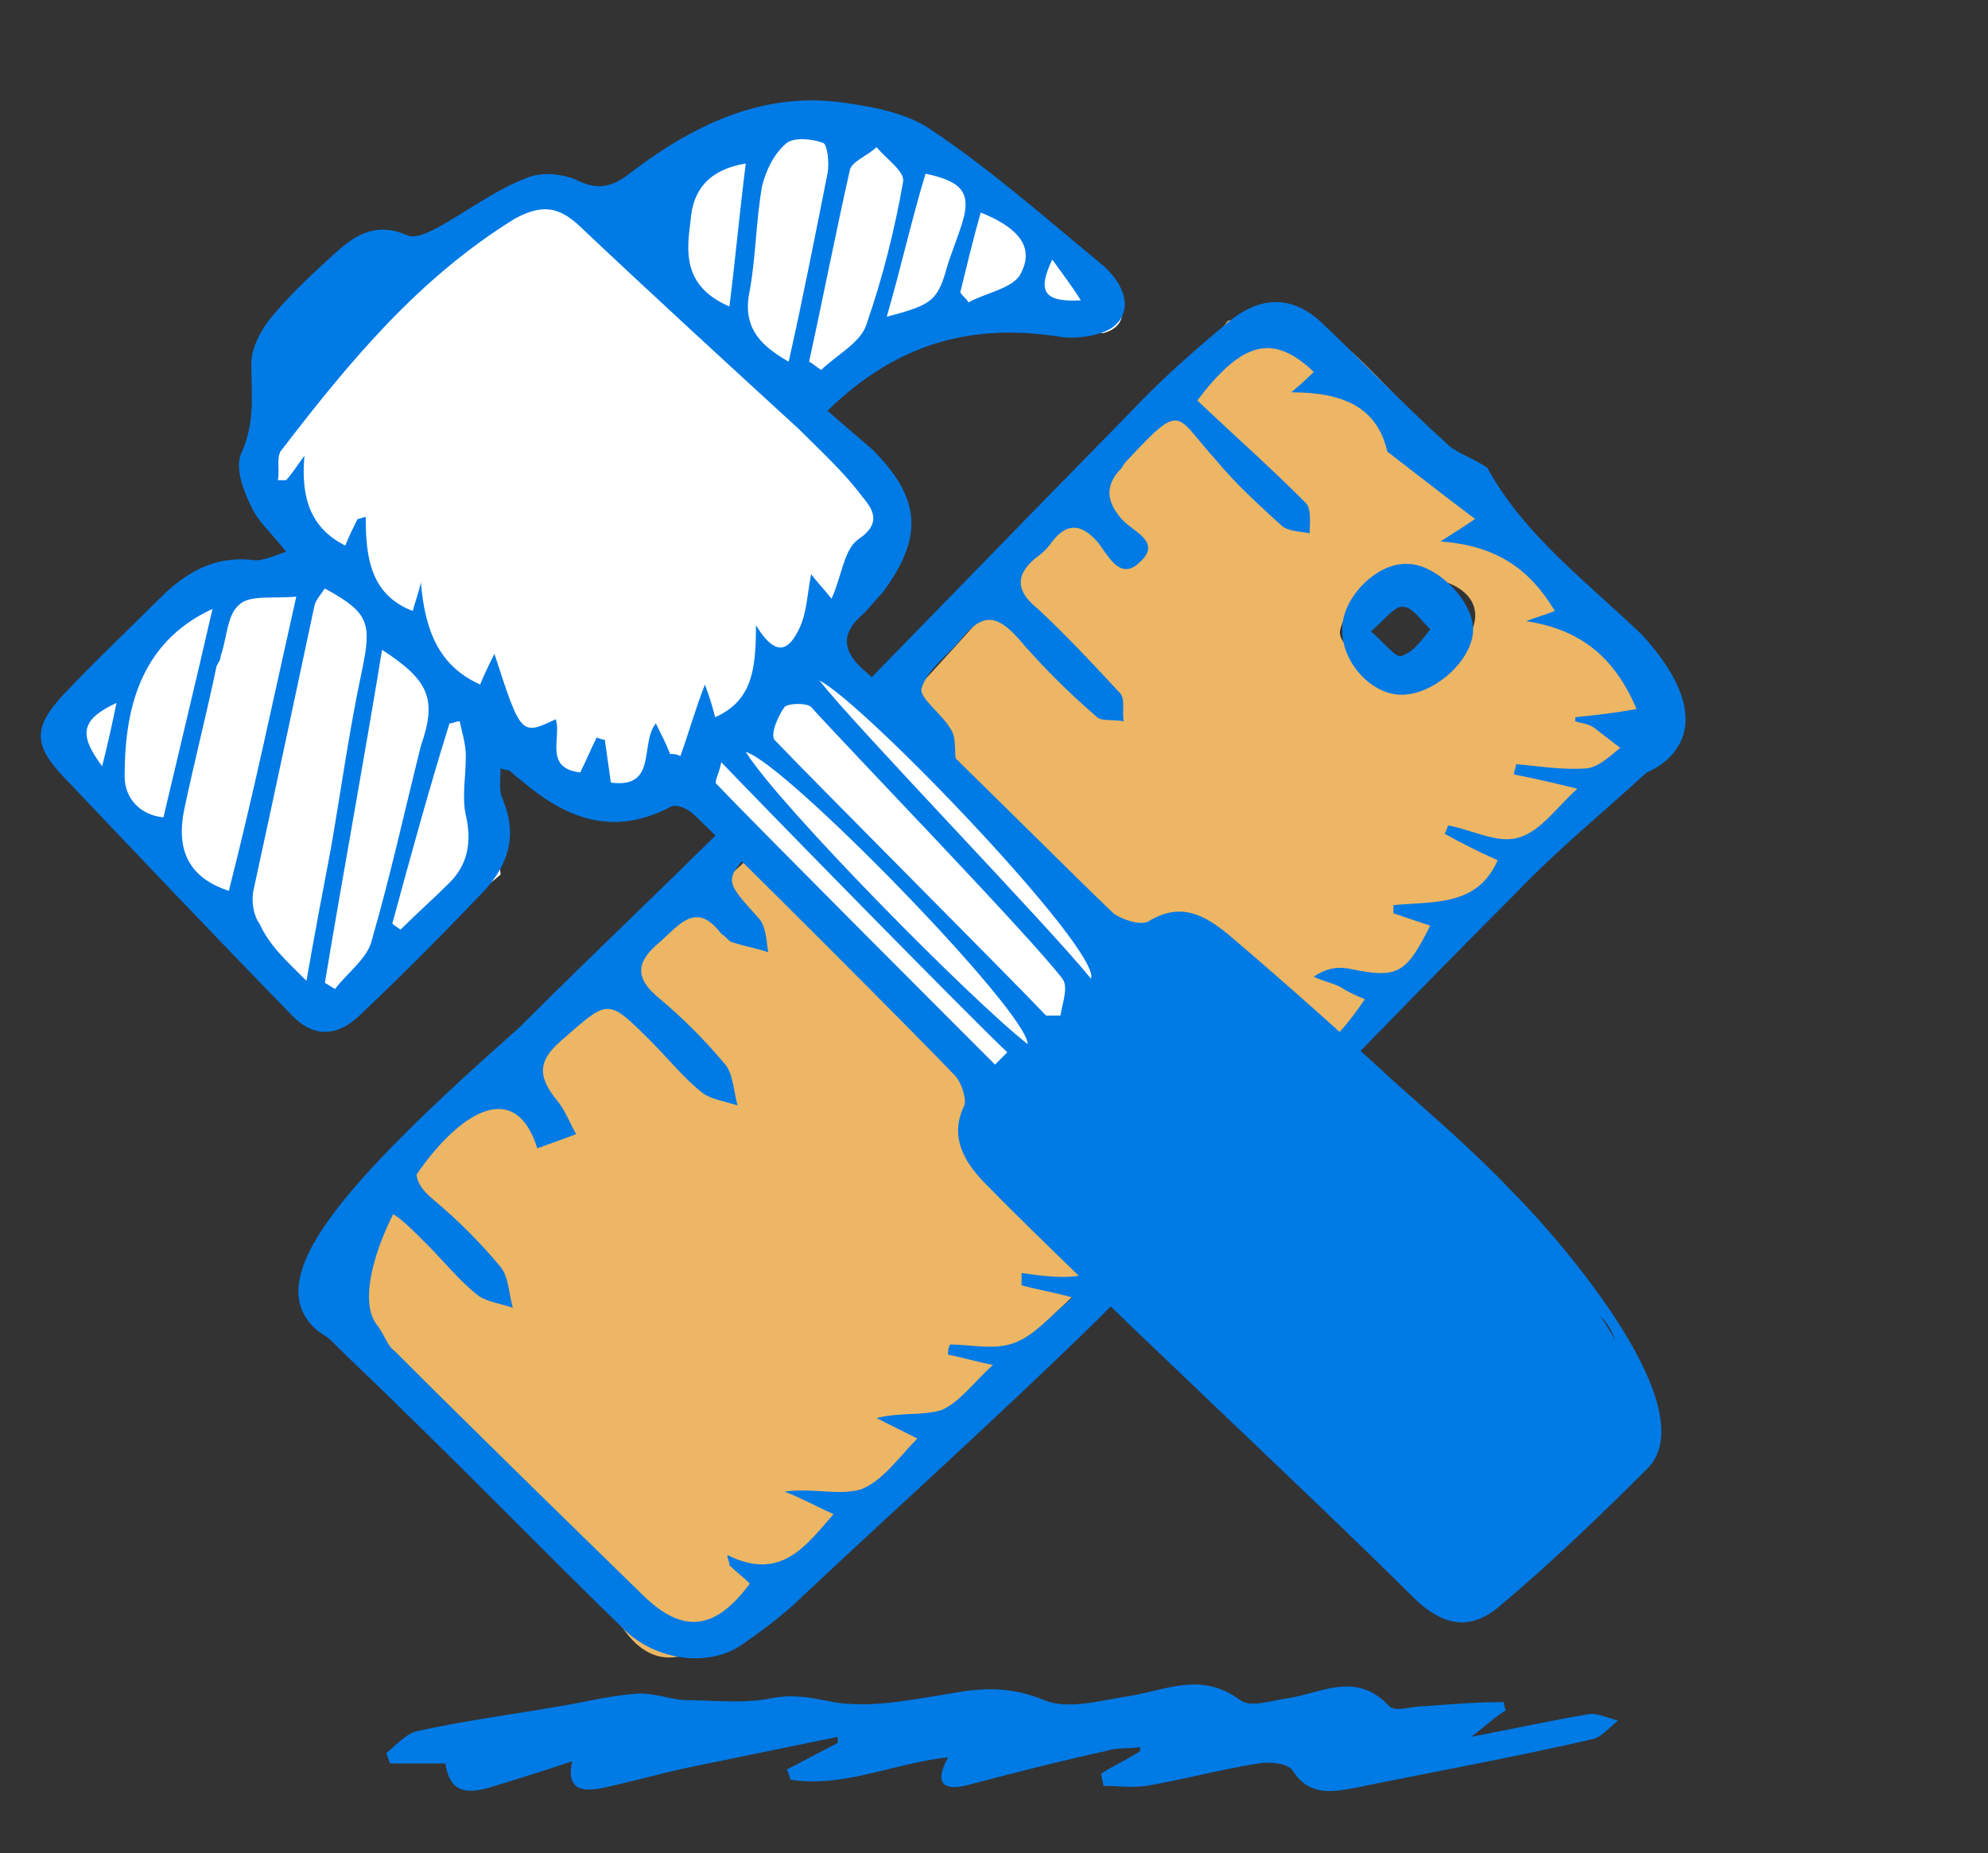
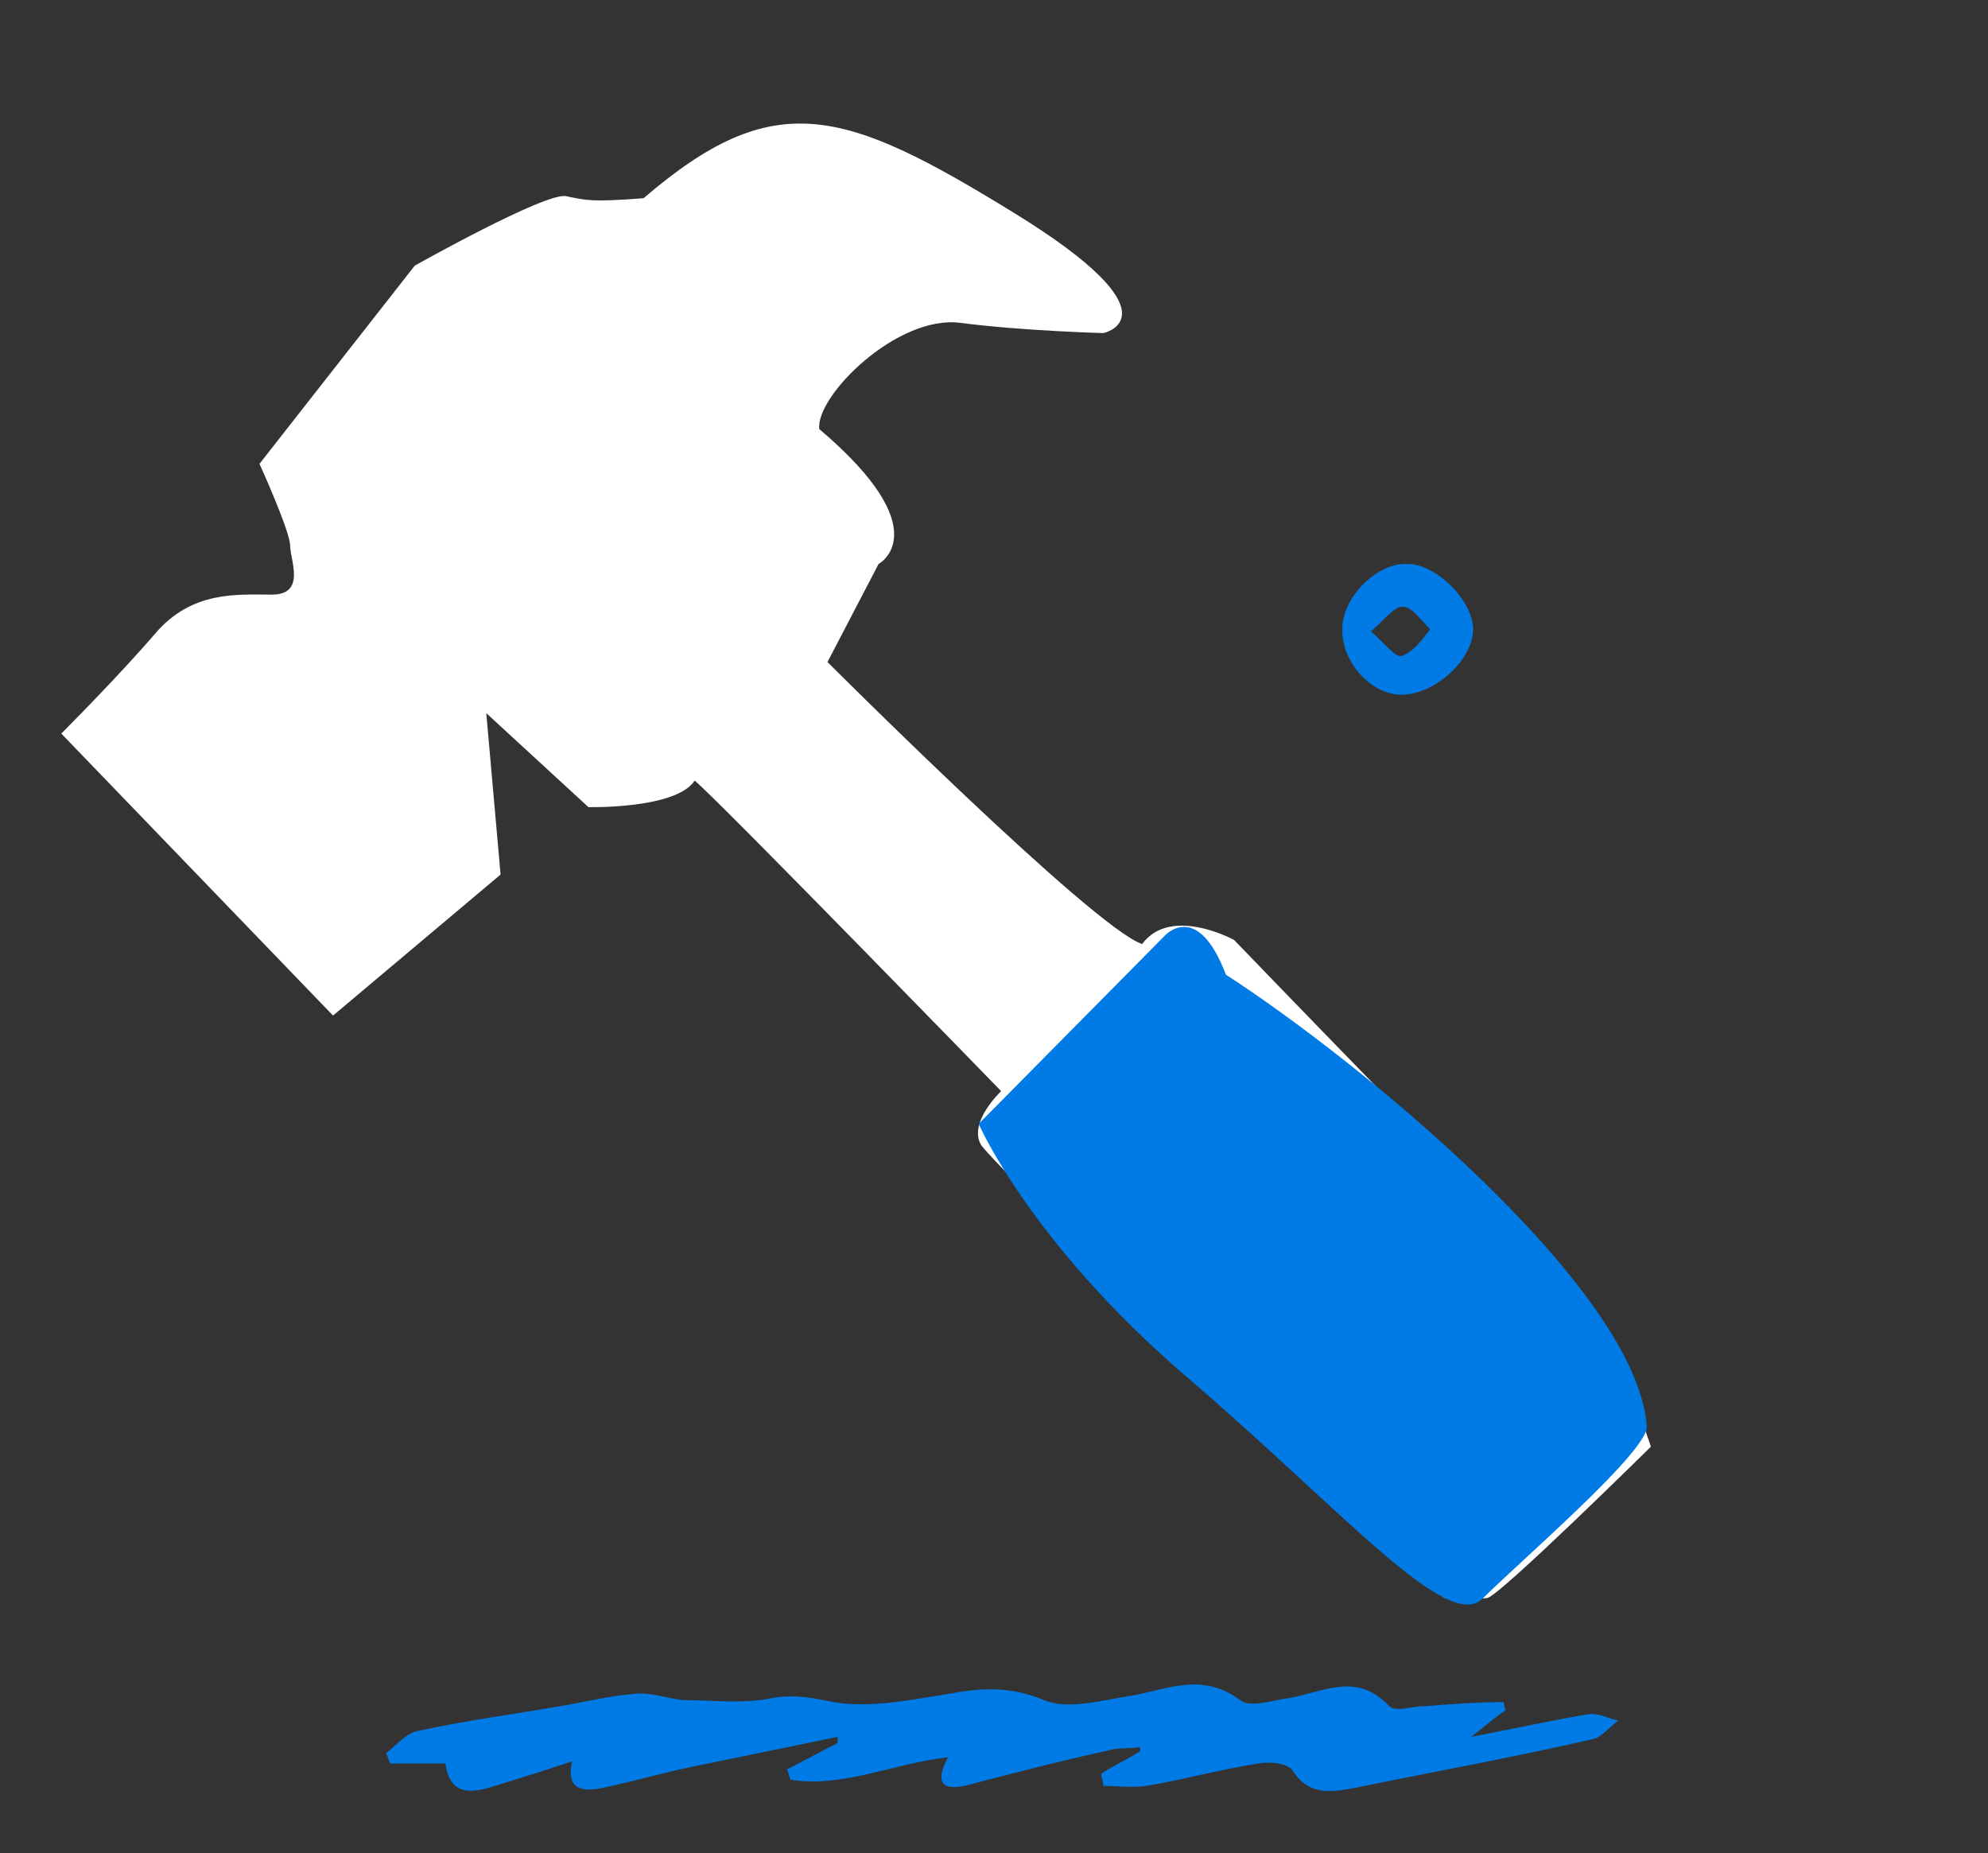
<svg xmlns="http://www.w3.org/2000/svg" version="1.1" x="0px" y="0px" viewBox="0 0 97.3 90.7" style="enable-background:new 0 0 97.3 90.7;" xml:space="preserve">
  <rect x="0" y="0" width="97.3" height="90.7" fill="#333333" stroke="none" />
  <style type="text/css">
	.st0{fill:#FF9F1B;}
	.st1{fill:#007AE5;}
	.st2{fill:#ABC5F5;}
	.st3{fill:#FFFFFF;}
	.st4{fill:#EDB664;}
</style>
  <g id="Calque_1">
</g>
  <g id="Calque_2">
</g>
  <g id="Calque_4">
</g>
  <g id="Calque_3">
</g>
  <g id="Calque_5">
-     <path class="st4" d="M65.9,17c-2.6-2.1-5.8-1.3-5.8-1.3S43.5,37.4,30.5,47.2S16.4,64,16.4,64S28,76.1,30.5,79.7s5.7-0.8,5.7-0.8   l46.2-43.8C82.4,35.1,68.5,19.1,65.9,17z M65.6,30.8c1-3.7,7.5-3,6.5-0.1S65.2,32.4,65.6,30.8z" />
    <g>
-       <path class="st1" d="M80.6,37.8c-2.3,2.1-4.5,3.9-6.4,5.9c-6.9,6.9-13.6,14-20.5,20.9c-4.7,4.6-9.6,9-14.4,13.5    c-0.9,0.9-2,1.7-3,2.4c-1.6,1.1-4.2,0.8-5.8-0.8c-3.6-3.5-7.1-7.1-10.7-10.6c-1.2-1.2-2.4-2.3-3.6-3.5c-0.2-0.2-0.6-0.4-0.8-0.6    c-2.6-2.5,1.3-7,10-14.7c4.3-4.3,8.7-8.4,12.9-12.7C44,31.8,49.6,26,55.3,20.2c1.5-1.6,3.2-3.1,4.9-4.5c1.6-1.3,3.2-1.2,4.6,0.2    c2,1.9,3.9,3.9,6,5.8c0.5,0.5,1.3,0.7,2,1.2c1.8,3.3,4.9,5.6,7.6,8.2C85,36.2,80.6,37.8,80.6,37.8z M58.6,19.6    c1.8,1.7,3.6,3.3,5.3,5c0.3,0.3,0.2,1,0.2,1.5c-0.5-0.1-1.1-0.1-1.4-0.4c-1.1-1-2.2-2-3.2-3.2c-2-2.2-1.6-2.9-4.3,0    c-0.1,0.1-0.2,0.2-0.3,0.4c-0.8,0.8-0.8,1.6,0,2.5c0.5,0.6,2,1.1,0.9,2.1c-1,1-1.6-0.4-2.1-1c-0.8-0.9-1.5-0.9-2.2,0    c-0.2,0.3-0.5,0.6-0.8,0.8c-1.1,0.9-0.9,1.7,0.1,2.5c1.4,1.3,2.7,2.7,4,4.1c0.3,0.3,0.1,0.9,0.2,1.4c-0.5-0.1-1.1,0-1.3-0.2    c-1.4-1.2-2.7-2.5-3.9-3.9c-1-1.1-1.7-1.2-2.7,0c-0.6,0.8-1.7,1.5-2,2.5c-0.1,0.5,1.1,1.3,1.5,2.1c0.2,0.4,0.1,1,0.2,1.5    c-0.5-0.1-1-0.1-1.4-0.3c-0.4-0.2-0.7-0.5-0.9-0.9c-1.1-1.4-1.8-0.5-2.6,0.3c-0.8,0.8-2,1.5-0.5,2.9c1.4,1.3,2.7,2.6,4,4    c0.3,0.3,0.3,0.9,0.4,1.4c-0.5-0.1-1.1,0-1.6-0.2c-0.3-0.1-0.5-0.4-0.7-0.7c-1.4-1.5-2.9-3-4.6-4.8c-0.8,0.9-1.2,1.7-1.8,2.3    c-1.7,1.8-1.7,1.7,0,3.6c0.4,0.4,0.4,1.1,0.5,1.7c-0.6-0.2-1.2-0.3-1.8-0.5c-0.2-0.1-0.3-0.3-0.5-0.4c-1.2-1.6-2-0.5-3,0.4    c-1.1,0.9-1.3,1.7-0.1,2.7c1.2,1,2.3,2.1,3.3,3.3c0.4,0.5,0.4,1.3,0.6,2c-0.6-0.2-1.3-0.3-1.7-0.6c-0.9-0.7-1.7-1.7-2.5-2.5    c-2.2-2.2-2.1-2.1-4.4-0.1c-1.3,1.1-1.1,1.9-0.2,3c0.4,0.5,0.6,1.1,0.9,1.6c-0.5,0.2-1.1,0.4-1.9,0.7c-2.1-6.7-10.2,6-7.8,8.7    c0.4,0.6,0.5,1,0.8,1.2c4,4,8.1,8,12.1,11.9c2,2,3.6,1.8,5.3-0.5c-0.3-0.3-0.7-0.6-1-0.9c0-0.2-0.1-0.3-0.1-0.5    c2.6,1.3,3.8-0.4,5.2-2c-0.9-0.4-1.6-0.8-2.4-1.1c1.3-0.2,2.6,0.2,3.7-0.1c1.1-0.4,1.9-1.6,2.8-2.5c-0.8-0.4-1.4-0.7-2-1    c1.2-0.3,2.3-0.1,3.2-0.4c0.9-0.4,1.6-1.4,2.5-2.2c-1-0.2-1.6-0.4-2.2-0.5c0-0.2,0-0.3,0.1-0.5c1.1,0,2.2,0.3,3.2-0.1    c1-0.4,1.7-1.3,2.8-2.2c-1.1-0.3-1.8-0.4-2.5-0.6c0-0.2,0-0.4,0-0.6c2.1,0.3,4.3,0.6,5.3-2c-0.8-0.3-1.5-0.6-2.3-0.9    c1.4-0.2,2.8,0.1,3.8-0.3c1.2-0.5,2.1-1.6,3.2-2.6c-0.9-0.6-1.3-1-1.7-1.3c2.1,0.2,3.6-0.3,4.5-2.3c-0.8-0.3-1.4-0.6-2.1-0.9    c0-0.3,0-0.5,0-0.8c3.1,1.6,4.6-0.1,6.1-2.3c-0.5-0.2-0.9-0.4-1.2-0.6c-0.4-0.2-0.9-0.3-1.3-0.5c0.6-0.4,1.1-0.5,1.7-0.4    c2.4,0.5,2.8,0.3,4-2.1c-0.6-0.2-1.2-0.4-1.8-0.6c0-0.1,0-0.3,0-0.4c1.9-0.2,4.1,0.1,5.1-2.2c-0.9-0.4-1.7-0.8-2.6-1.3    c0.1-0.1,0.1-0.3,0.2-0.4c1.1,0.2,2.4,0.9,3.4,0.6c1.1-0.3,1.9-1.5,2.9-2.4c-1.2-0.3-2.1-0.5-3.1-0.7c0-0.2,0.1-0.3,0.1-0.5    c1.2,0.1,2.3,0.3,3.5,0.2c0.6-0.1,1.1-0.6,1.6-1c-0.4-0.3-0.9-0.7-1.3-1c-0.3-0.2-0.6-0.2-0.9-0.3c0-0.1,0-0.2,0-0.2    c1-0.1,1.9-0.2,3-0.4c-1.1-2.6-2.8-3.9-5.4-4.3c0.5-0.2,0.9-0.3,1.4-0.5c-1.2-2-2.8-3.2-5.6-3.4c0.8-0.5,1.1-0.7,1.7-1.1    c-1.6-1.2-3-2.3-4.3-3.3c-0.5-2.2-2.2-2.9-4.7-2.9c0.6-0.5,0.9-0.8,1.1-1C62.3,16.3,60.8,16.7,58.6,19.6z" />
      <path class="st1" d="M68.9,27.6c1.4,0,3.2,1.8,3.2,3.2c0,1.5-1.9,3.2-3.5,3.2c-1.5,0-2.9-1.6-2.9-3.1    C65.6,29.3,67.4,27.5,68.9,27.6z M67.1,30.9c0.7,0.6,1.2,1.3,1.5,1.2c0.6-0.2,1-0.8,1.4-1.3c-0.4-0.4-0.9-1.1-1.3-1.1    C68.3,29.6,67.8,30.3,67.1,30.9z" />
-       <path class="st1" d="M21.3,56c-1.1,0.9-1.3,1.7-0.1,2.7c1.2,1,2.3,2.1,3.3,3.3c0.4,0.5,0.4,1.3,0.6,2c-0.6-0.2-1.3-0.3-1.7-0.6    c-0.9-0.7-1.7-1.7-2.5-2.5c-2.2-2.2-2.1-2.1-4.4-0.1" />
    </g>
    <path class="st1" d="M73.7,83.7C73.2,84,72.8,84.4,72,85c2.1-0.4,3.9-0.8,5.7-1.1c0.5-0.1,1,0.2,1.5,0.3c-0.4,0.3-0.8,0.8-1.2,0.9   c-3.9,0.9-7.8,1.6-11.7,2.4c-1.1,0.2-2.2,0.4-3-0.8c-0.2-0.4-1.1-0.5-1.7-0.4c-1.9,0.3-3.7,0.8-5.5,1.1c-0.7,0.1-1.4,0-2.1,0   c0-0.2-0.1-0.4-0.1-0.6c0.6-0.4,1.3-0.7,1.9-1.1c0-0.1,0-0.2,0-0.2c-0.6,0.1-1.1,0-1.7,0.2c-2.3,0.5-4.6,1.1-6.9,1.7   c-1,0.2-1.5-0.1-0.8-1.4c-2.7,0.3-5.1,1.5-7.7,1.1c-0.1-0.2-0.1-0.4-0.2-0.5c0.8-0.4,1.7-0.9,2.5-1.3c0-0.1,0-0.2,0-0.3   c-2.4,0.5-4.9,1-7.3,1.5c-1.4,0.3-2.8,0.7-4.2,1c-1,0.2-1.8,0.1-1.5-1.3c-1.5,0.5-2.8,0.9-4.1,1.3c-1.1,0.3-1.9,0.2-2.1-1.2   c-0.9,0-1.8,0-2.7,0c-0.1-0.2-0.1-0.3-0.2-0.5c0.5-0.4,1-1,1.6-1.1c2.3-0.5,4.6-0.8,6.9-1.2c1.2-0.2,2.4-0.5,3.6-0.6   c0.8-0.1,1.6,0.2,2.4,0.3c1.5,0,3,0.2,4.4-0.1c1.1-0.2,2,0,3,0.2c1.8,0.3,3.7-0.1,5.6-0.4c1.6-0.3,3-0.4,4.7,0.3   c1.2,0.5,2.8,0,4.2-0.2c1.8-0.3,3.5-1.2,5.4,0.2c0.5,0.4,1.6,0,2.4-0.1c1.7-0.3,3.3-1.3,4.9,0.4c0.3,0.3,1.1,0,1.7,0   c1.3-0.1,2.6-0.2,3.9-0.2C73.6,83.3,73.6,83.5,73.7,83.7z" />
    <path class="st3" d="M3,35.9l13.3,13.8l8.2-6.9l-0.7-7.9l5,4.6c0,0,4.3,0.1,5.2-1.3c1.2,1,15,15.2,15,15.2s-1.6,1.5-1,2.6   s22.7,22.2,22.7,22.2s1.5,0.1,2.1,0s8-7.4,8-7.4s-2-6.3-4.4-8.5C73.9,60,60.4,46,60.4,46s-3.1-1.7-4.5,0.2   c-2.4-0.8-15.4-13.8-15.4-13.8l2.5-4.8c0,0,3-1.6-2.9-6.6c-0.2-1.6,3.8-5.6,6.9-5.2c3.1,0.4,7,0.5,7,0.5s3.9-0.8-4.4-5.9   S37.9,4.2,31.5,9.7c-2.6,0.2-2.8,0.1-3.8-0.1s-7.4,3.4-7.4,3.4l-7.6,9.7c0,0,1.5,3.3,1.5,4c0,0.7,0.8,2.4-0.9,2.4s-3.9-0.2-5.7,1.9   S3,35.9,3,35.9z" />
-     <path class="st1" d="M40.5,20.1c0.8,0.7,1.5,1.3,2.2,1.9c2.4,2.4,2.5,4.3,0.5,7c-0.3,0.3-0.6,0.7-0.9,1c-1.2,1-1.1,1.9,0.1,2.9   c1.7,1.5,10.5,10.3,12.1,11.8c0.4,0.3,1.3,0.6,1.7,0.4c1.6-1,2.8-0.3,4,0.7c2.7,2.3,5.4,4.7,8,7.1c1.9,1.7,3.9,3.4,5.7,5.3   c2.9,2.9,9.6,10.9,6.7,13.7c-2.3,2.3-4.7,4.6-7.2,6.7c-1.4,1.2-2.7,1-4.1-0.3C64.4,73.4,53,62.8,48.3,58c-1-1-1.9-2.3-1.1-3.9   c0.1-0.3-0.1-1-0.4-1.4C45,50.8,35.9,41.7,34,39.9c-0.3-0.3-0.9-0.6-1.2-0.4c-2.9,1.5-5.2,0.5-7.4-1.4c-0.2-0.1-0.3-0.3-0.5-0.4   c0,0-0.1,0-0.4-0.1c0,0.5-0.1,1.1,0.1,1.5c0.8,1.9,0.2,3.4-1.1,4.7c-1.9,2-3.8,3.9-5.8,5.8c-1.2,1.2-2.4,1.2-3.5,0   c-3.8-3.9-7.5-7.8-11.2-11.7c-1.4-1.5-1.3-2.4,0.1-3.9c1.5-1.6,3.1-3.1,4.7-4.7c1.2-1.2,2.6-2.1,4.5-1.9c0.5,0.1,1.1-0.2,1.7-0.4   c-0.7-0.9-1.4-1.5-1.7-2.2c-0.4-0.8-0.8-1.9-0.5-2.6c0.7-1.5,0.5-2.9,0.5-4.4c0-0.8,0.5-1.7,1-2.3c1-1.2,2.1-2.2,3.2-3.2   c1-0.9,2-1.4,3.4-0.8c0.4,0.2,1-0.1,1.4-0.3c1.5-0.8,2.9-1.9,4.5-2.5c0.7-0.3,1.7-0.2,2.4,0.1c1,0.5,1.7,0.4,2.6-0.3   c3-2.3,6.4-4,10.3-3.5c1.5,0.2,3.2,0.5,4.4,1.3c3,2,5.7,4.4,8.5,6.7c0.8,0.7,1.5,1.9,0.7,2.8c-0.5,0.6-1.9,0.8-2.7,0.7   C47.7,15.8,44,16.7,40.5,20.1z M23.5,33.5c0.2-0.5,0.4-0.9,0.7-1.5c1.3,4,1.3,4,3,3.2c0.3,0.9-0.6,2.4,1.2,2.6   c0.3-0.6,0.5-1.1,0.8-1.7c0.1,0,0.2,0.1,0.4,0.1c0.1,0.7,0.2,1.4,0.3,2.1c2.3,0.3,1.4-1.9,2.2-2.9c0.3,0.6,0.5,1,0.7,1.5   c0.2,0,0.3,0,0.5,0.1c0.4-1.1,0.7-2.2,1.2-3.5c0.3,0.8,0.4,1.2,0.5,1.6c1.8-0.8,2-2.3,2-4.5c1.1,1.8,1.7,1,2.1,0.2   c0.4-0.8,0.4-1.7,0.6-2.7c0.3,0.4,0.6,0.7,1,1.2c0.5-1.1,0.6-2.4,1.3-2.9c1.2-0.8,0.7-1.5,0.2-2.1c-0.9-1.2-2-2.2-3.1-3.3   c-3.6-3.3-7.2-6.6-10.8-10c-1-0.9-1.8-1-3.1-0.3c-4.7,2.9-8.1,7-11.4,11.3c-0.3,0.3-0.1,1-0.2,1.5c0.1,0,0.3,0,0.4,0   c0.2-0.2,0.4-0.5,0.9-1.2c-0.2,2.2,0.4,3.6,2,4.4c0.2-0.5,0.4-0.9,0.6-1.3c0.1,0,0.3-0.1,0.4-0.1c0,1.9,0.2,3.8,2.3,4.6   c0.1-0.4,0.3-0.9,0.4-1.4C20.8,30.9,21.5,32.6,23.5,33.5z M57.7,46.5c-0.1,0.8-0.2,1.4-0.2,2.1c0,4.5,0.2,9.1-0.1,13.6   c-0.1,2.6,1.3,3.9,3.3,5.6c-0.1-1.8-0.3-3.2-0.3-4.6c0-4.3-0.1-8.5,0-12.8C60.5,48.2,59.3,47.5,57.7,46.5z M15,48   c0.4-2.3,0.8-4.4,1.2-6.5c0.5-2.9,0.9-5.8,1.5-8.6c0.5-2.4,0.4-2.9-1.8-4.1c-0.2,0.3-0.4,0.5-0.5,0.8c-1,4.7-2,9.4-3,14   c-0.1,0.5,0,1.2,0.3,1.6C13.2,46.3,14,47,15,48z M70.9,77c0-0.8,0-1.4,0-2c-0.2-5.2-7.1-16.3-7.2-21.5c0-2-0.5-3.3-2.3-4   c0,1.2,0,2.4,0,3.7c0,4.1,0,8.3,0,12.4C61.4,67.8,68.4,75.6,70.9,77z M14.5,29.2c-1.1,0.1-2.3-0.1-2.8,0.4   c-0.6,0.5-0.6,1.7-0.9,2.5c0,0.2-0.1,0.3-0.2,0.5c-0.5,2.4-1.1,4.7-1.6,7.1c-0.4,2.1,0.4,3.3,2.2,3.9   C12.4,38.9,13.4,34.1,14.5,29.2z M18.7,31.8c-0.9,5.5-1.9,10.9-2.8,16.3c0.2,0.1,0.3,0.2,0.5,0.3c0.6-0.8,1.6-1.5,1.8-2.4   c0.9-3.1,1.6-6.3,2.4-9.5C21.4,34.2,21,33.3,18.7,31.8z M71.9,77c0.2,0.1,0.5,0.1,0.7,0.2c0.2-0.7,0.5-1.4,0.5-2.1   c0.1-4.5-6.6-14.9-6.3-19.4c0.1-1.6-0.6-2.4-2.3-3.3c0,2.5,6.5,10.6,6.6,12.8c0.1,2.1,0.6,4.1,0.7,6.2C72,73.3,71.9,75.1,71.9,77z    M38.6,17.7c0.7-3.1,1.3-6.2,1.9-9.2c0.1-0.5,0-1.4-0.2-1.5c-0.5-0.2-1.4-0.3-1.8,0c-0.6,0.5-1,1.3-1.2,2.1   c-0.3,1.7-0.3,3.4-0.6,5.1C36.3,16,37.2,16.9,38.6,17.7z M39.6,17.7c0.2,0.1,0.4,0.3,0.6,0.4c0.7-0.7,1.9-1.3,2.2-2.2   c0.8-2.3,1.4-4.7,1.8-7c0.1-0.5-0.8-1.1-1.3-1.7c-0.4,0.4-1.2,0.7-1.3,1.1C40.9,11.4,40.3,14.5,39.6,17.7z M10.4,29.8   c-3.7,1.7-4.3,5.2-4.3,8.2c0,1.1,0.8,1.9,1.9,2C8.8,36.6,9.6,33.3,10.4,29.8z M51.2,49.7c0.2,0,0.5,0,0.7,0   c0.1-0.6,0.4-1.4,0.1-1.8c-1.6-2.1-10.6-11.4-12.3-13.3c-0.2-0.2-1.1-0.2-1.3,0c-0.3,0.4-0.7,1.3-0.5,1.6   C39.9,38.3,49.2,47.6,51.2,49.7z M73.8,75.1c0.2,0.1,0.4,0.1,0.5,0.2c0.3-0.5,0.8-0.9,0.8-1.4c0.2-3.7-6.2-13.2-6.1-16.8   c0-0.5-0.5-1-0.7-1.5c-0.2,0.1-0.4,0.1-0.5,0.2c-0.2,3.3,6.2,12.5,6,15.8C73.8,72.8,73.8,74,73.8,75.1z M56.4,47.6   c-2,1.5-1.4,3.5-1.3,5c0.1,3.5,0,7.1,0.8,10.5c0.2,0,0.3,0,0.5-0.1C56.4,58,56.4,52.9,56.4,47.6z M19.2,45.2   c0.1,0.1,0.3,0.2,0.4,0.3c0.8-0.8,1.6-1.5,2.4-2.3c0.9-0.9,1.1-2,0.8-3.3c-0.2-0.9,0-1.9,0-2.9c0-0.6-0.2-1.2-0.3-1.7   c-0.2,0-0.3,0.1-0.5,0.1C21,38.6,20.1,41.9,19.2,45.2z M53.8,50.5c-0.2-0.1-0.4-0.1-0.6-0.2c-0.3,0.8-0.8,1.7-0.8,2.5   c0,1.6,0,3.2,0.3,4.8c0.2,1.2,0.8,2.4,1.2,3.6c0.3-0.1,0.5-0.1,0.8-0.2C54.3,57.6,54.1,54,53.8,50.5z M43.4,15.5   c2.3-0.6,2.5-0.8,3-2.6c0.2-0.6,0.4-1.1,0.6-1.7c0.6-1.7,0.2-2.3-1.7-2.7C44.6,10.8,44.1,13.1,43.4,15.5z M35.7,15   c0.3-2.4,0.5-4.6,0.8-7c-1.8,0.3-2.6,1.3-2.7,2.8C33.6,12.3,33.4,14,35.7,15z M50.3,51.1c0-1.6-11.9-13.8-13.8-14.3   C38.2,39.5,47.6,49,50.3,51.1z M48,10.4c-0.4,1.4-0.7,2.7-1,3.9c0.1,0.2,0.3,0.3,0.4,0.5c0.9-0.5,2.3-0.7,2.6-1.5   C50.7,11.9,49.5,11,48,10.4z M35.3,37.3c-0.1,0.6-0.4,1-0.2,1.1c2.1,2.2,11.5,11.6,13.6,13.7c0.2-0.2,0.4-0.4,0.6-0.6   C47,49.3,37.6,39.7,35.3,37.3z M78.3,70.9c1.5-1.5,1.4-5.3,0-6.5C78.3,66.6,78.3,68.7,78.3,70.9z M53.4,47.9   c0.5-1.4-11.1-13.5-13.3-14.6C42,35.7,51.3,45.3,53.4,47.9z M51.7,52.6c-2,1.3-1.8,4.5,0,6C51.7,56.7,51.7,54.8,51.7,52.6z    M76.5,72.7c0.1,0,0.2,0,0.3,0c0-3.2-6.6-12.2-6.6-15.4c-0.1,0-0.2,0-0.3,0C69.9,60.5,76.5,69.6,76.5,72.7z M5,37.5   c0.3-1.2,0.5-2.1,0.7-3.1C4,35.2,3.8,35.9,5,37.5z M52.9,14.7c-0.5-0.8-0.9-1.3-1.4-2C50.8,14.2,51,14.8,52.9,14.7z" />
    <path class="st1" d="M47.9,55l9.1-9.2c0,0,1.6-1.8,3,1.9c6.5,4.2,20.1,15.3,20.6,22.1c0.1,1.2-6.2,6.6-8,8.4   C70.9,80,65.8,74,58.1,67.4S47.9,55,47.9,55z" />
  </g>
</svg>